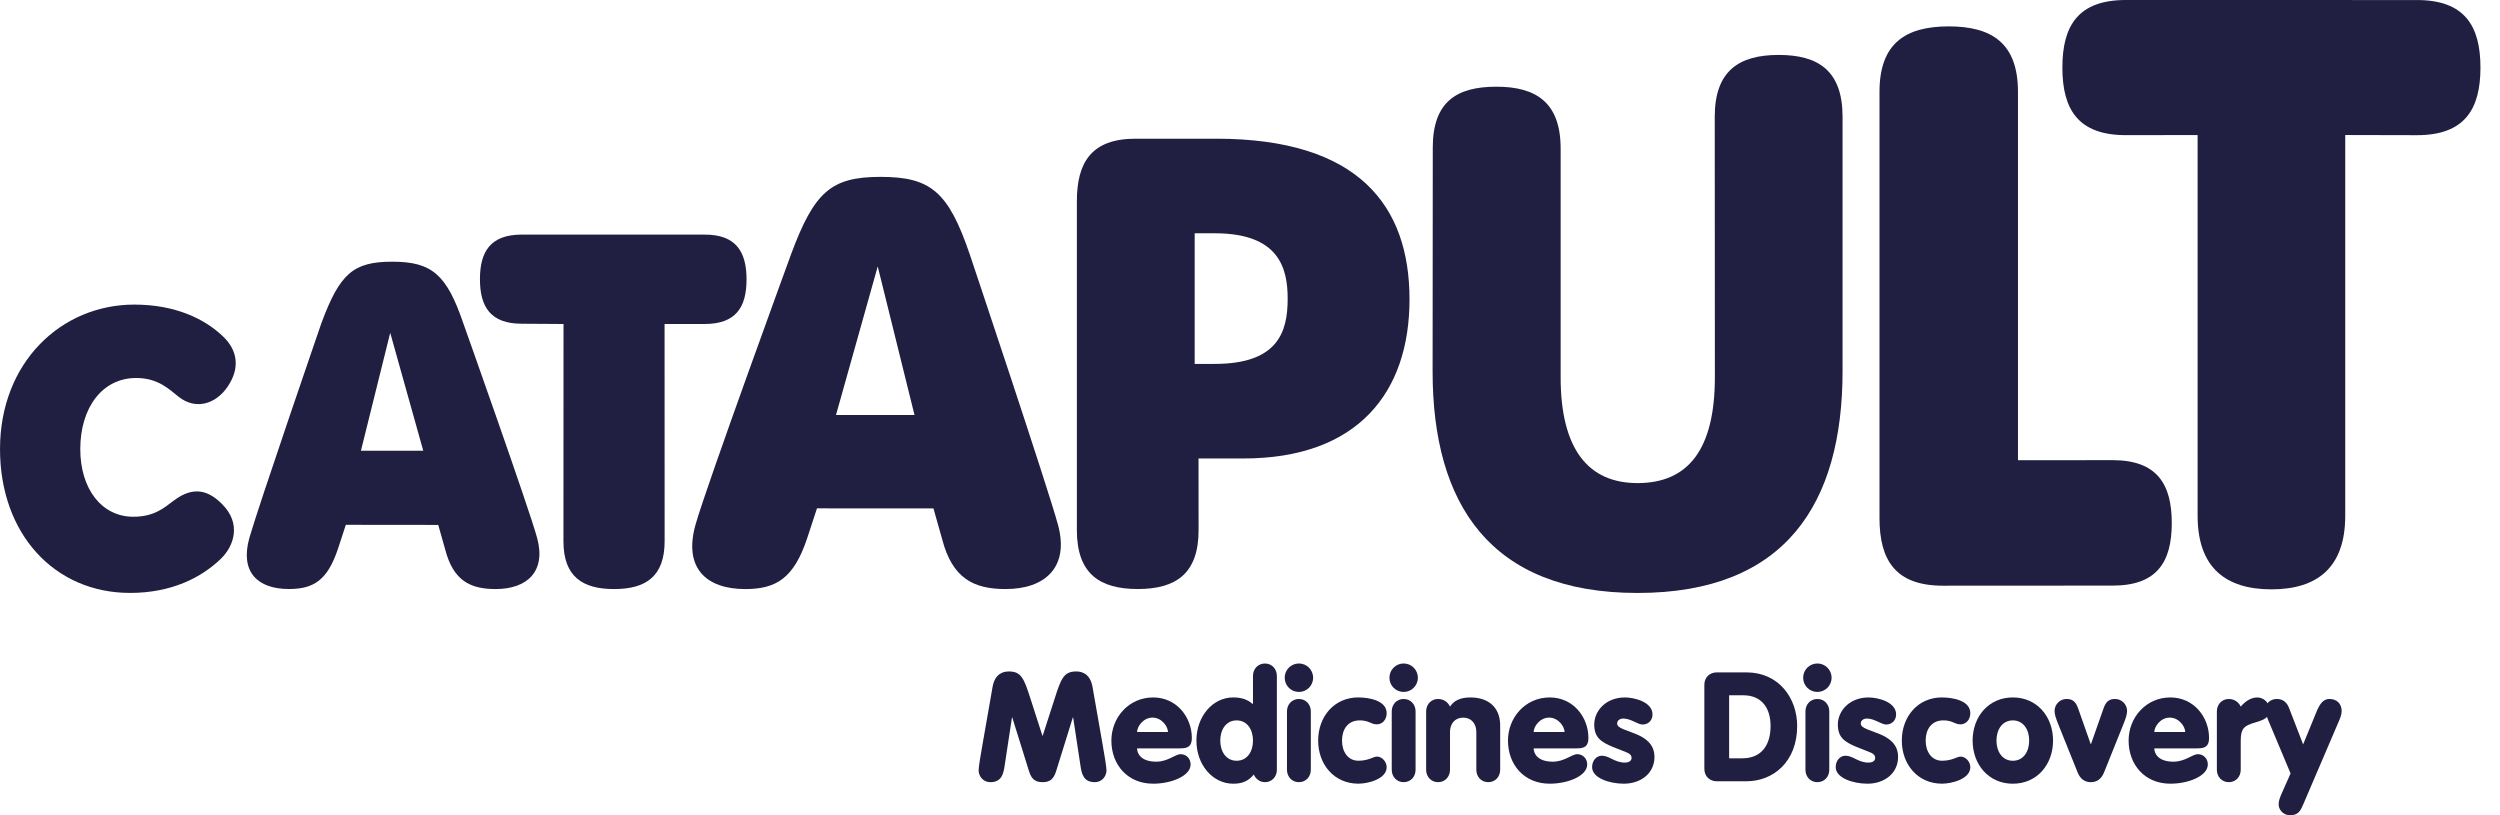
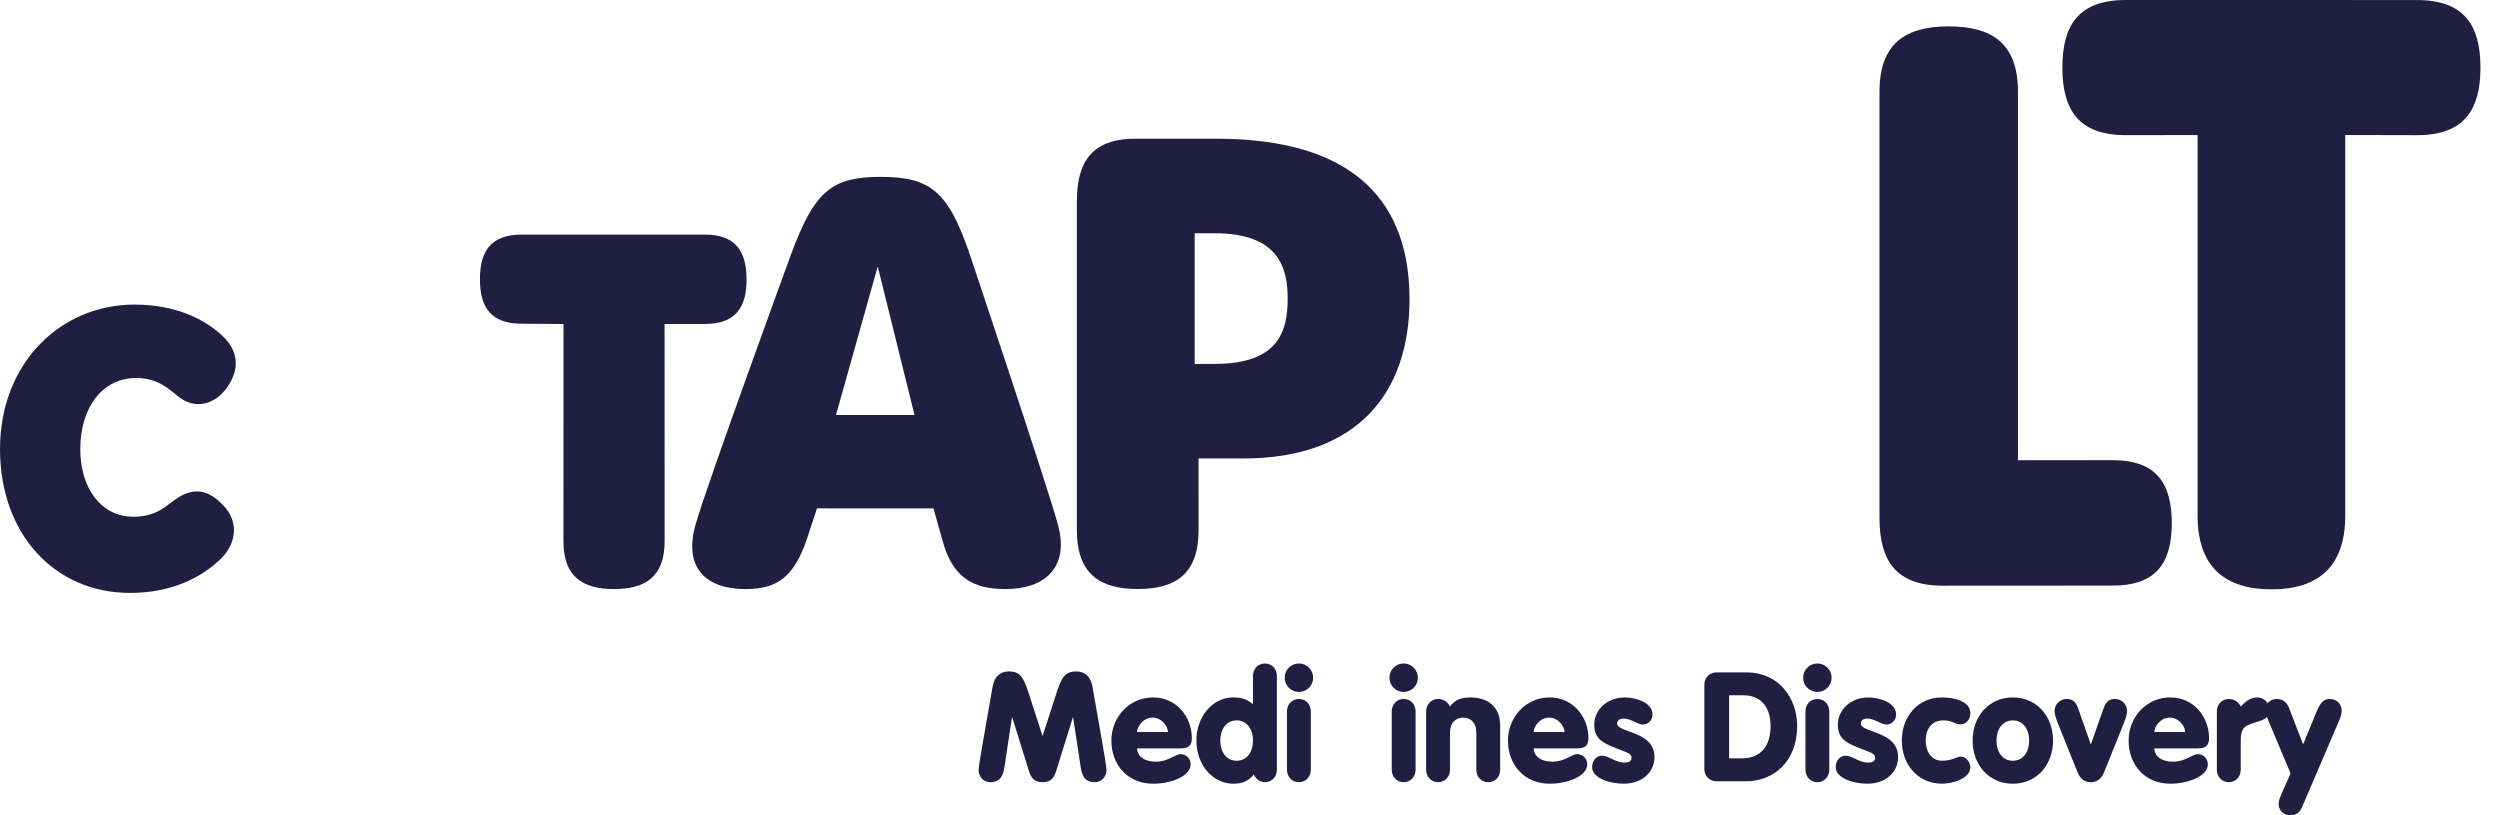
<svg xmlns="http://www.w3.org/2000/svg" id="Layer_1" width="230" height="75" version="1.1" viewBox="0 0 230 75">
  <defs>
    <style>
      .st0 {
        fill: #201F41;
      }
    </style>
  </defs>
  <path class="st0" d="M91.314,63.208c.21-1.195.929-1.435,1.506-1.435,1.14,0,1.392.663,1.97,2.463l1.111,3.447h.029l1.11-3.447c.576-1.8.83-2.463,1.97-2.463.576,0,1.295.241,1.504,1.435l.903,5.15c.181,1.043.379,2.182.379,2.517,0,.509-.393,1.085-1.07,1.085-1.026,0-1.21-.731-1.323-1.508l-.674-4.444h-.029l-1.533,4.925c-.225.733-.563,1.027-1.252,1.027s-1.027-.294-1.252-1.027l-1.534-4.925h-.028l-.676,4.444c-.112.777-.295,1.508-1.323,1.508-.675,0-1.07-.576-1.07-1.085,0-.335.197-1.474.381-2.517l.901-5.15Z" />
-   <path class="st0" d="M107.454,67.344c0-.491-.564-1.324-1.422-1.324s-1.421.832-1.421,1.324h2.844ZM104.61,68.849c0,.465.354,1.225,1.76,1.225,1.084,0,1.744-.69,2.25-.69.494,0,.916.38.916.945,0,1.066-1.787,1.771-3.447,1.771-2.363,0-3.842-1.758-3.842-3.968,0-2.112,1.591-3.968,3.842-3.968,2.166,0,3.56,1.816,3.56,3.728,0,.775-.367.957-1.07.957h-3.969Z" />
+   <path class="st0" d="M107.454,67.344c0-.491-.564-1.324-1.422-1.324s-1.421.832-1.421,1.324h2.844ZM104.61,68.849c0,.465.354,1.225,1.76,1.225,1.084,0,1.744-.69,2.25-.69.494,0,.916.38.916.945,0,1.066-1.787,1.771-3.447,1.771-2.363,0-3.842-1.758-3.842-3.968,0-2.112,1.591-3.968,3.842-3.968,2.166,0,3.56,1.816,3.56,3.728,0,.775-.367.957-1.07.957h-3.969" />
  <path class="st0" d="M112.265,68.132c0,1.013.535,1.857,1.506,1.857s1.504-.844,1.504-1.857-.535-1.856-1.504-1.856-1.506.844-1.506,1.856M117.472,70.821c0,.631-.451,1.139-1.096,1.139-.537,0-.874-.366-1.029-.703-.495.603-1.057.844-1.887.844-1.913,0-3.39-1.761-3.39-3.969s1.478-3.969,3.39-3.969c.945,0,1.421.296,1.814.621v-2.602c0-.635.451-1.14,1.101-1.14.644,0,1.096.506,1.096,1.14v8.638Z" />
  <path class="st0" d="M118.402,65.446c0-.633.449-1.14,1.096-1.14s1.097.508,1.097,1.14v5.375c0,.633-.448,1.138-1.097,1.138s-1.096-.506-1.096-1.138v-5.375ZM119.498,61.04c.717,0,1.31.578,1.31,1.311s-.592,1.308-1.31,1.308-1.306-.578-1.306-1.308.588-1.311,1.306-1.311" />
-   <path class="st0" d="M124.971,64.165c.984,0,2.603.281,2.603,1.449,0,.589-.394,1.026-.899,1.026-.563,0-.719-.365-1.575-.365-1.113,0-1.634.843-1.634,1.857s.535,1.855,1.506,1.855c.943,0,1.38-.381,1.703-.381.506,0,.899.509.899.972,0,1.099-1.729,1.52-2.603,1.52-2.223,0-3.7-1.759-3.7-3.967s1.477-3.969,3.7-3.969" />
  <path class="st0" d="M128.04,65.446c0-.633.449-1.14,1.096-1.14s1.097.508,1.097,1.14v5.375c0,.633-.45,1.138-1.097,1.138s-1.096-.506-1.096-1.138v-5.375ZM129.136,61.04c.718,0,1.307.578,1.307,1.311s-.589,1.308-1.307,1.308-1.308-.578-1.308-1.308.59-1.311,1.308-1.311" />
  <path class="st0" d="M131.205,65.446c0-.631.451-1.139,1.096-1.139.593,0,.958.378,1.099.703.354-.549.944-.845,1.887-.845,1.518,0,2.729.791,2.729,2.59v4.067c0,.631-.448,1.137-1.098,1.137s-1.096-.506-1.096-1.137v-3.476c0-.761-.451-1.324-1.212-1.324s-1.21.563-1.21,1.324v3.476c0,.631-.449,1.137-1.099,1.137-.644,0-1.096-.506-1.096-1.137v-5.376Z" />
  <path class="st0" d="M143.939,67.344c0-.491-.563-1.324-1.423-1.324-.856,0-1.419.832-1.419,1.324h2.843ZM141.097,68.849c0,.465.353,1.225,1.758,1.225,1.085,0,1.744-.69,2.251-.69.494,0,.916.38.916.945,0,1.066-1.787,1.771-3.447,1.771-2.363,0-3.842-1.758-3.842-3.968,0-2.112,1.592-3.968,3.842-3.968,2.167,0,3.559,1.816,3.559,3.728,0,.775-.366.957-1.069.957h-3.968Z" />
  <path class="st0" d="M147.373,69.526c.689,0,1.17.631,2.111.631.448,0,.62-.208.62-.434,0-.449-.48-.493-1.703-.998-1.125-.467-1.731-.889-1.731-2.068,0-1.255,1.068-2.492,2.826-2.492.886,0,2.535.423,2.535,1.562,0,.548-.394.93-.916.93-.436,0-1.085-.551-1.759-.551-.295,0-.578.142-.578.465,0,.858,3.433.661,3.433,3.067,0,1.547-1.306,2.462-2.812,2.462-1.379,0-2.926-.547-2.926-1.52,0-.618.409-1.055.901-1.055" />
  <path class="st0" d="M159.08,69.765h1.209c1.773,0,2.604-1.223,2.604-2.968,0-1.689-.845-2.83-2.503-2.83h-1.31v5.798ZM156.8,62.996c0-.729.548-1.137,1.139-1.137h2.731c2.98,0,4.67,2.363,4.67,4.938,0,3.278-2.194,5.08-4.67,5.08h-2.731c-.591,0-1.139-.41-1.139-1.14v-7.74Z" />
  <path class="st0" d="M166.101,65.446c0-.633.45-1.14,1.096-1.14.649,0,1.097.508,1.097,1.14v5.375c0,.633-.448,1.138-1.097,1.138-.646,0-1.096-.506-1.096-1.138v-5.375ZM167.197,61.04c.718,0,1.308.578,1.308,1.311s-.59,1.308-1.308,1.308-1.307-.578-1.307-1.308.59-1.311,1.307-1.311" />
  <path class="st0" d="M169.787,69.526c.689,0,1.17.631,2.11.631.45,0,.619-.208.619-.434,0-.449-.48-.493-1.701-.998-1.126-.467-1.733-.889-1.733-2.068,0-1.255,1.069-2.492,2.828-2.492.885,0,2.533.423,2.533,1.562,0,.548-.394.93-.915.93-.437,0-1.085-.551-1.759-.551-.295,0-.577.142-.577.465,0,.858,3.432.661,3.432,3.067,0,1.547-1.306,2.462-2.813,2.462-1.378,0-2.926-.547-2.926-1.52,0-.618.408-1.055.901-1.055" />
  <path class="st0" d="M178.666,64.165c.983,0,2.603.281,2.603,1.449,0,.589-.394,1.026-.898,1.026-.565,0-.721-.365-1.577-.365-1.112,0-1.633.843-1.633,1.857s.535,1.855,1.506,1.855c.943,0,1.379-.381,1.704-.381.505,0,.898.509.898.972,0,1.099-1.729,1.52-2.603,1.52-2.223,0-3.7-1.759-3.7-3.967s1.477-3.969,3.7-3.969" />
  <path class="st0" d="M183.675,68.133c0,1.013.535,1.857,1.507,1.857s1.503-.844,1.503-1.857-.534-1.856-1.503-1.856-1.507.844-1.507,1.856M188.881,68.133c0,2.21-1.479,3.969-3.7,3.969s-3.7-1.759-3.7-3.969,1.476-3.969,3.7-3.969,3.7,1.76,3.7,3.969" />
  <path class="st0" d="M189.359,66.627c-.196-.49-.339-.886-.339-1.224,0-.592.496-1.098,1.099-1.098.434,0,.817.141,1.055.83l1.17,3.32h.026l1.168-3.32c.238-.689.621-.83,1.057-.83.603,0,1.097.506,1.097,1.098,0,.337-.142.733-.338,1.224l-1.786,4.445c-.213.523-.592.889-1.211.889s-.998-.366-1.211-.889l-1.787-4.445Z" />
  <path class="st0" d="M201.039,67.344c0-.491-.563-1.324-1.422-1.324s-1.42.832-1.42,1.324h2.843ZM198.196,68.849c0,.465.354,1.225,1.759,1.225,1.084,0,1.745-.69,2.253-.69.49,0,.912.38.912.945,0,1.066-1.787,1.771-3.447,1.771-2.363,0-3.841-1.758-3.841-3.968,0-2.112,1.591-3.968,3.841-3.968,2.167,0,3.56,1.816,3.56,3.728,0,.775-.366.957-1.069.957h-3.969Z" />
  <path class="st0" d="M203.952,65.446c0-.631.451-1.139,1.097-1.139.591,0,.957.378,1.098.703.365-.437.901-.845,1.519-.845.563,0,1.126.451,1.126,1.14,0,.762-.576.942-1.379,1.183-.957.282-1.266.535-1.266,1.66v2.674c0,.631-.449,1.137-1.098,1.137-.646,0-1.097-.506-1.097-1.137v-5.376Z" />
  <path class="st0" d="M210.734,71.157l-1.872-4.458c-.254-.592-.464-1.112-.464-1.365,0-.649.521-1.029,1.069-1.029.536,0,.915.282,1.126.831l1.295,3.348,1.223-2.984c.281-.675.591-1.196,1.196-1.196.677,0,1.126.437,1.126,1.111,0,.325-.155.704-.267.957l-3.248,7.585c-.255.578-.437,1.042-1.198,1.042-.787,0-1.084-.621-1.084-.986,0-.381.113-.633.367-1.21l.731-1.647Z" />
  <path class="st0" d="M195.576,12.434c-4.371,0-5.837-2.352-5.837-6.218s1.466-6.216,5.837-6.216l26.787.004c4.373,0,5.839,2.366,5.839,6.213s-1.466,6.22-5.839,6.22l-6.601-.015v35.03c0,4.773-2.587,6.768-6.789,6.768s-6.793-1.995-6.793-6.768V12.425l-6.605.009Z" />
-   <path class="st0" d="M131.814,13.59c0-4.237,2.2-5.614,5.857-5.614s5.908,1.458,5.908,5.695v21.033c0,6.628,2.546,9.74,7.074,9.74,4.672,0,7.115-3.112,7.115-9.74l-.012-23.958c0-4.232,2.227-5.692,5.883-5.692s5.877,1.459,5.877,5.692v23.371c0,12.205-5.231,20.435-18.863,20.435-13.549,0-18.854-8.171-18.854-20.371l.016-20.591Z" />
  <path class="st0" d="M178.752,53.884c-4.372,0-5.838-2.354-5.838-6.22V8.448c0-4.478,2.411-6.02,6.371-6.02s6.368,1.543,6.368,6.02v33.889s8.719-.002,8.719-.002c4.066,0,5.431,2.202,5.431,5.78,0,3.598-1.365,5.761-5.431,5.761l-15.619.009Z" />
  <path class="st0" d="M99.071,48.77c0,4.033,2.12,5.42,5.602,5.42s5.597-1.388,5.597-5.42l-.005-6.589h4.11c10.584,0,15.3-6.118,15.3-14.639,0-8.579-4.645-14.781-17.777-14.781h-7.437c-4.037,0-5.389,2.174-5.389,5.743v30.267ZM109.911,33.479v-12.017h1.854c5.942,0,6.701,3.249,6.701,6.023,0,3.035-.877,5.994-6.716,5.994h-1.839Z" />
  <path class="st0" d="M48.004,29.783c-2.884,0-3.849-1.561-3.849-4.099s.966-4.101,3.849-4.101h16.832c2.881,0,3.846,1.584,3.846,4.123s-.966,4.1-3.846,4.1l-3.695.002.005,19.986c0,3.274-1.773,4.399-4.653,4.399s-4.656-1.125-4.656-4.399l.007-19.986-3.84-.025Z" />
  <path class="st0" d="M75.16,46.769l10.719.007.803,2.845c.938,3.583,2.882,4.572,5.837,4.572,3.626,0,5.87-2.007,4.82-5.898-.919-3.414-8.126-24.908-8.126-24.908-1.968-5.772-3.605-7.115-8.205-7.115-4.551,0-6.096,1.374-8.23,7.121,0,0-7.786,21.303-8.792,24.884-1.113,3.956.957,5.918,4.581,5.918,2.898,0,4.471-1.049,5.681-4.641l.914-2.784ZM76.911,38.18l3.84-13.669,3.383,13.667-7.222.002Z" />
-   <path class="st0" d="M31.815,48.283l8.503.009.643,2.272c.742,2.844,2.287,3.629,4.634,3.629,2.877,0,4.658-1.594,3.826-4.683-.73-2.71-6.803-19.786-6.803-19.786-1.518-4.438-2.864-5.648-6.515-5.648-3.614,0-4.84,1.088-6.535,5.654,0,0-5.824,16.918-6.626,19.757-.882,3.145.762,4.702,3.638,4.702,2.301,0,3.55-.832,4.508-3.684l.727-2.221ZM33.205,41.469l2.695-10.852,3.039,10.849-5.734.002Z" />
  <path class="st0" d="M12.27,47.54c1.899,0,2.812-.802,3.699-1.474,1.925-1.461,3.317-.863,4.518.368,1.693,1.733,1.085,3.766-.182,4.989-1.775,1.703-4.496,3.126-8.342,3.126-6.948,0-11.962-5.425-11.962-13.229,0-7.982,5.633-13.297,12.356-13.297,3.737,0,6.457,1.288,8.181,2.948,1.339,1.287,1.546,2.911.417,4.583-1.124,1.665-2.966,2.16-4.491.972-.91-.711-1.904-1.75-3.942-1.75-3.095,0-5.136,2.713-5.136,6.543,0,3.648,1.957,6.222,4.884,6.222" />
</svg>